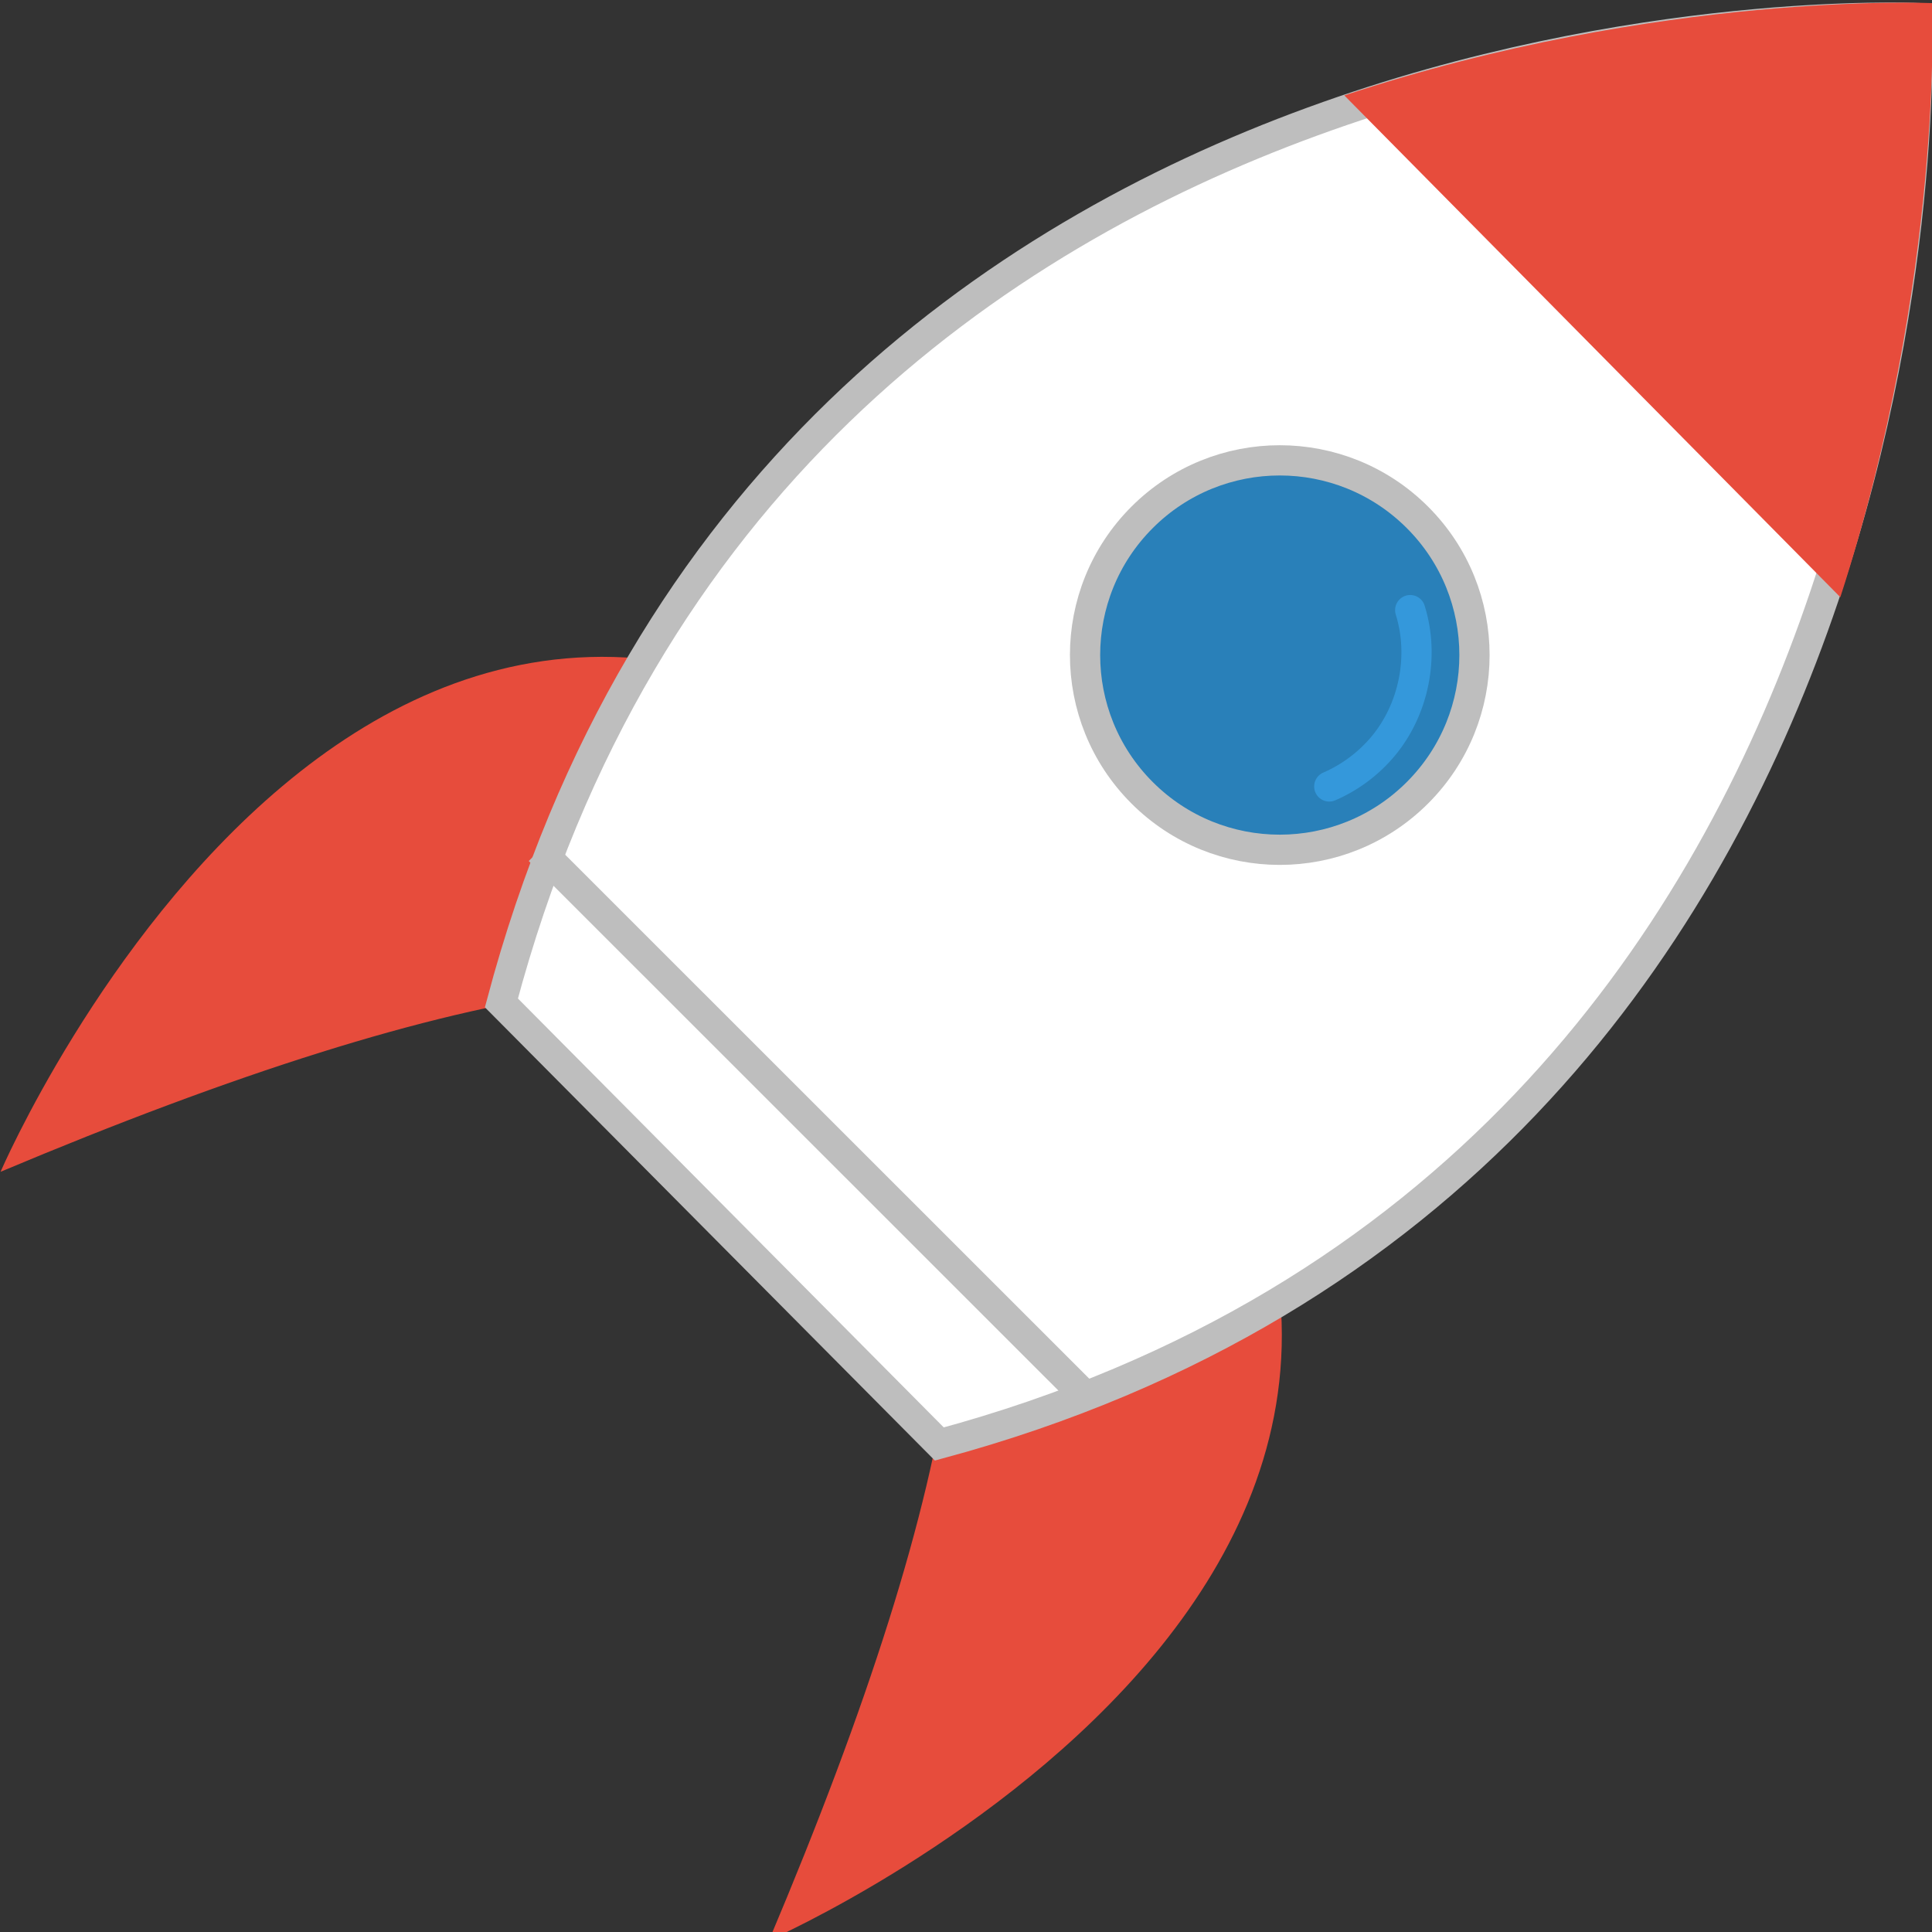
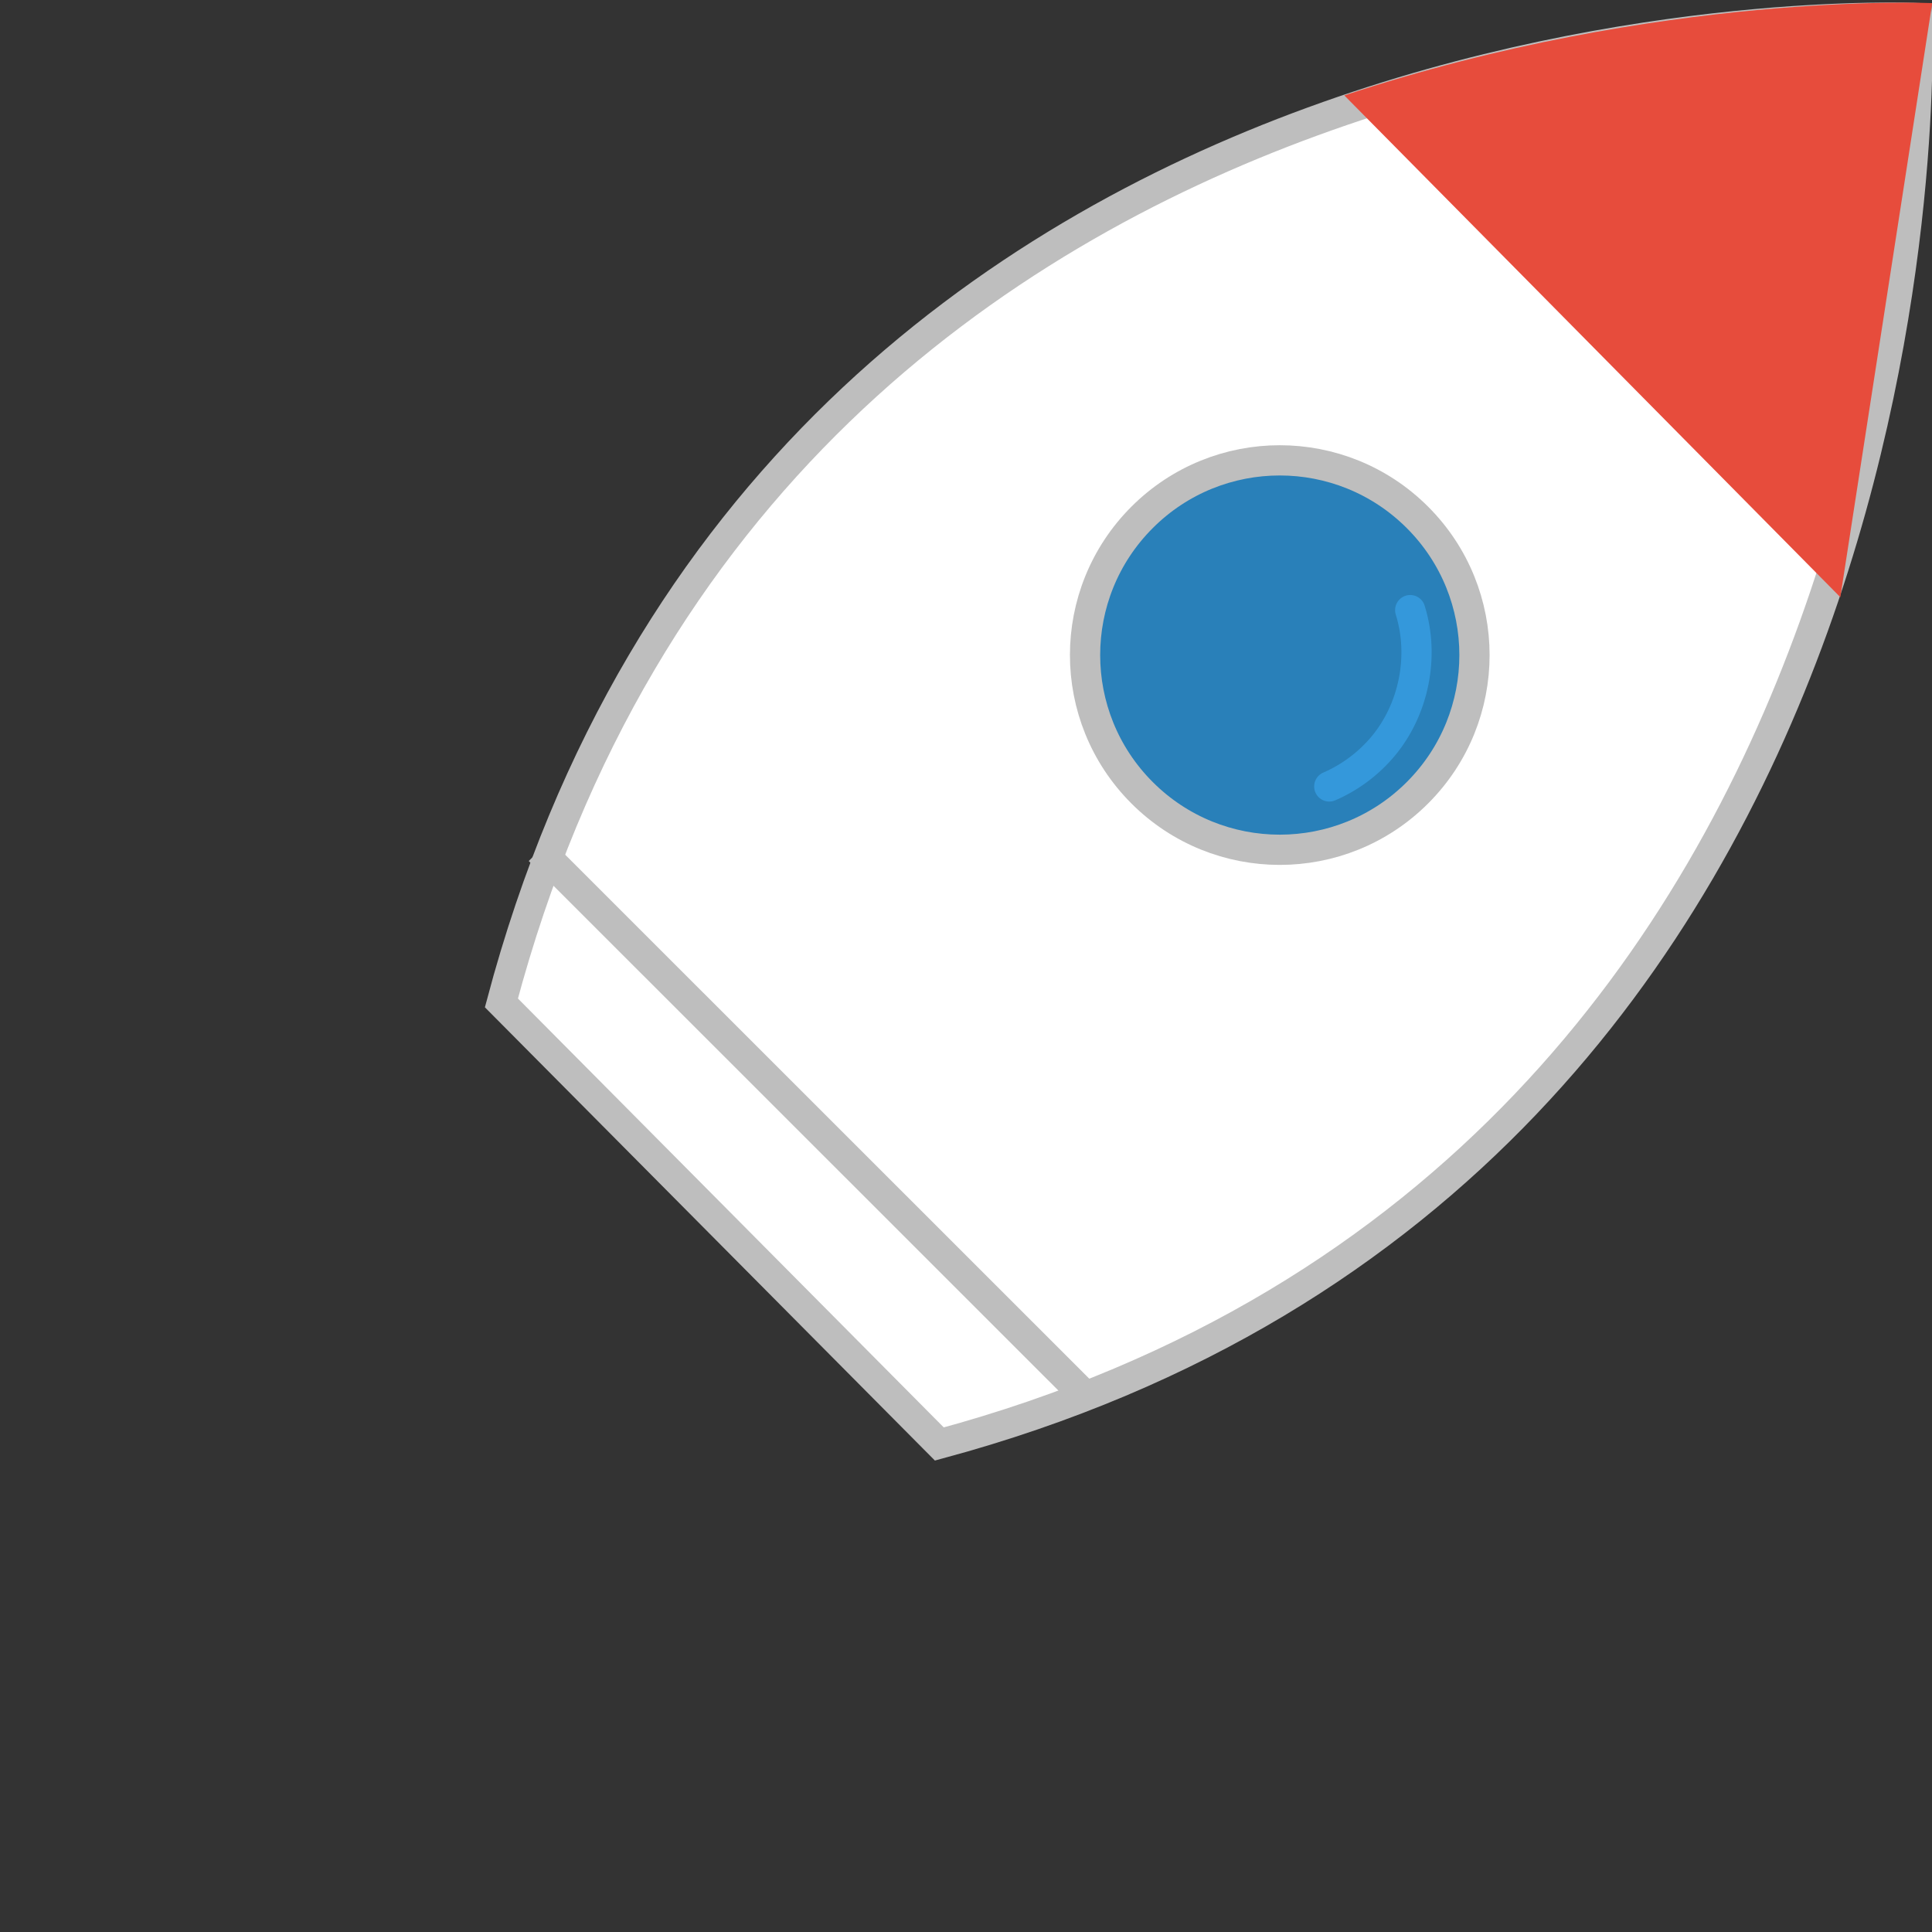
<svg xmlns="http://www.w3.org/2000/svg" xmlns:ns1="http://www.inkscape.org/namespaces/inkscape" xmlns:ns2="http://sodipodi.sourceforge.net/DTD/sodipodi-0.dtd" width="64" height="64" viewBox="0 0 64 64" id="svg4722" version="1.1" ns1:version="0.91 r" ns2:docname="spelling-logo-2.svg">
  <rect x="0" y="0" width="64" height="64" fill="#333333" stroke="none" />
  <ns2:namedview pagecolor="#ffffff" bordercolor="#666666" borderopacity="1" objecttolerance="10" gridtolerance="10" guidetolerance="10" ns1:pageopacity="0" ns1:pageshadow="2" ns1:window-width="1920" ns1:window-height="1023" id="namedview4147" showgrid="false" ns1:zoom="1.6436999" ns1:cx="-28.222368" ns1:cy="38.431716" ns1:window-x="0" ns1:window-y="0" ns1:window-maximized="1" ns1:current-layer="g4235" />
  <defs id="defs4724" />
  <g id="layer1" transform="translate(0,-988.362)">
    <g transform="matrix(0.099,0.099,-0.099,0.099,51.361,921.895)" style="display:inline" id="g4235">
-       <path id="path4157" d="m 272.432,791.048 c 91.226,-223.754 166.303,-223.764 257.143,0 0,0 87.556,-224.39 -129.261,-223.887 -216.818,0.502 -127.881,223.887 -127.881,223.887 z" style="fill:#e74c3c;fill-opacity:1;fill-rule:evenodd;stroke:none;stroke-width:1px;stroke-linecap:butt;stroke-linejoin:miter;stroke-opacity:1" />
      <path id="path4136" d="M 475.036,679.521 C 600.513,461.279 400.055,277.271 400.055,277.271 c 0,0 -199.45,182.033 -72.087,401.721 z" style="fill:#ffffff;fill-opacity:1;fill-rule:evenodd;stroke:#bebebe;stroke-width:7.013;stroke-linecap:butt;stroke-linejoin:miter;stroke-miterlimit:4;stroke-dasharray:none;stroke-opacity:1" />
-       <path id="path4136-3" d="m 400.085,272.346 c 0,0 -47.477,43.357 -82.916,113.798 l 166.932,0.964 C 447.901,316.297 400.085,272.346 400.085,272.346 Z" style="fill:#e74c3c;fill-opacity:1;fill-rule:evenodd;stroke:none;stroke-width:1px;stroke-linecap:butt;stroke-linejoin:miter;stroke-opacity:1" />
+       <path id="path4136-3" d="m 400.085,272.346 c 0,0 -47.477,43.357 -82.916,113.798 l 166.932,0.964 Z" style="fill:#e74c3c;fill-opacity:1;fill-rule:evenodd;stroke:none;stroke-width:1px;stroke-linecap:butt;stroke-linejoin:miter;stroke-opacity:1" />
      <circle r="46.071" cy="490.576" cx="400" id="path4163" style="fill:#2980b9;fill-opacity:1;stroke:#bebebe;stroke-width:7.153;stroke-linecap:round;stroke-linejoin:round;stroke-miterlimit:4;stroke-dasharray:none;stroke-opacity:1" />
      <path id="path4747" d="m 308.805,647.107 183.013,-0.023" style="fill:none;fill-rule:evenodd;stroke:#bebebe;stroke-width:7.153px;stroke-linecap:butt;stroke-linejoin:miter;stroke-opacity:1" />
      <path id="path4749" d="m 414.304,461.231 c 10.123,5.312 17.232,15.977 18.241,27.364 0.47,5.309 -0.318,10.725 -2.283,15.679" style="fill:none;fill-rule:evenodd;stroke:#3498db;stroke-width:7.153px;stroke-linecap:round;stroke-linejoin:miter;stroke-opacity:1" />
    </g>
  </g>
</svg>